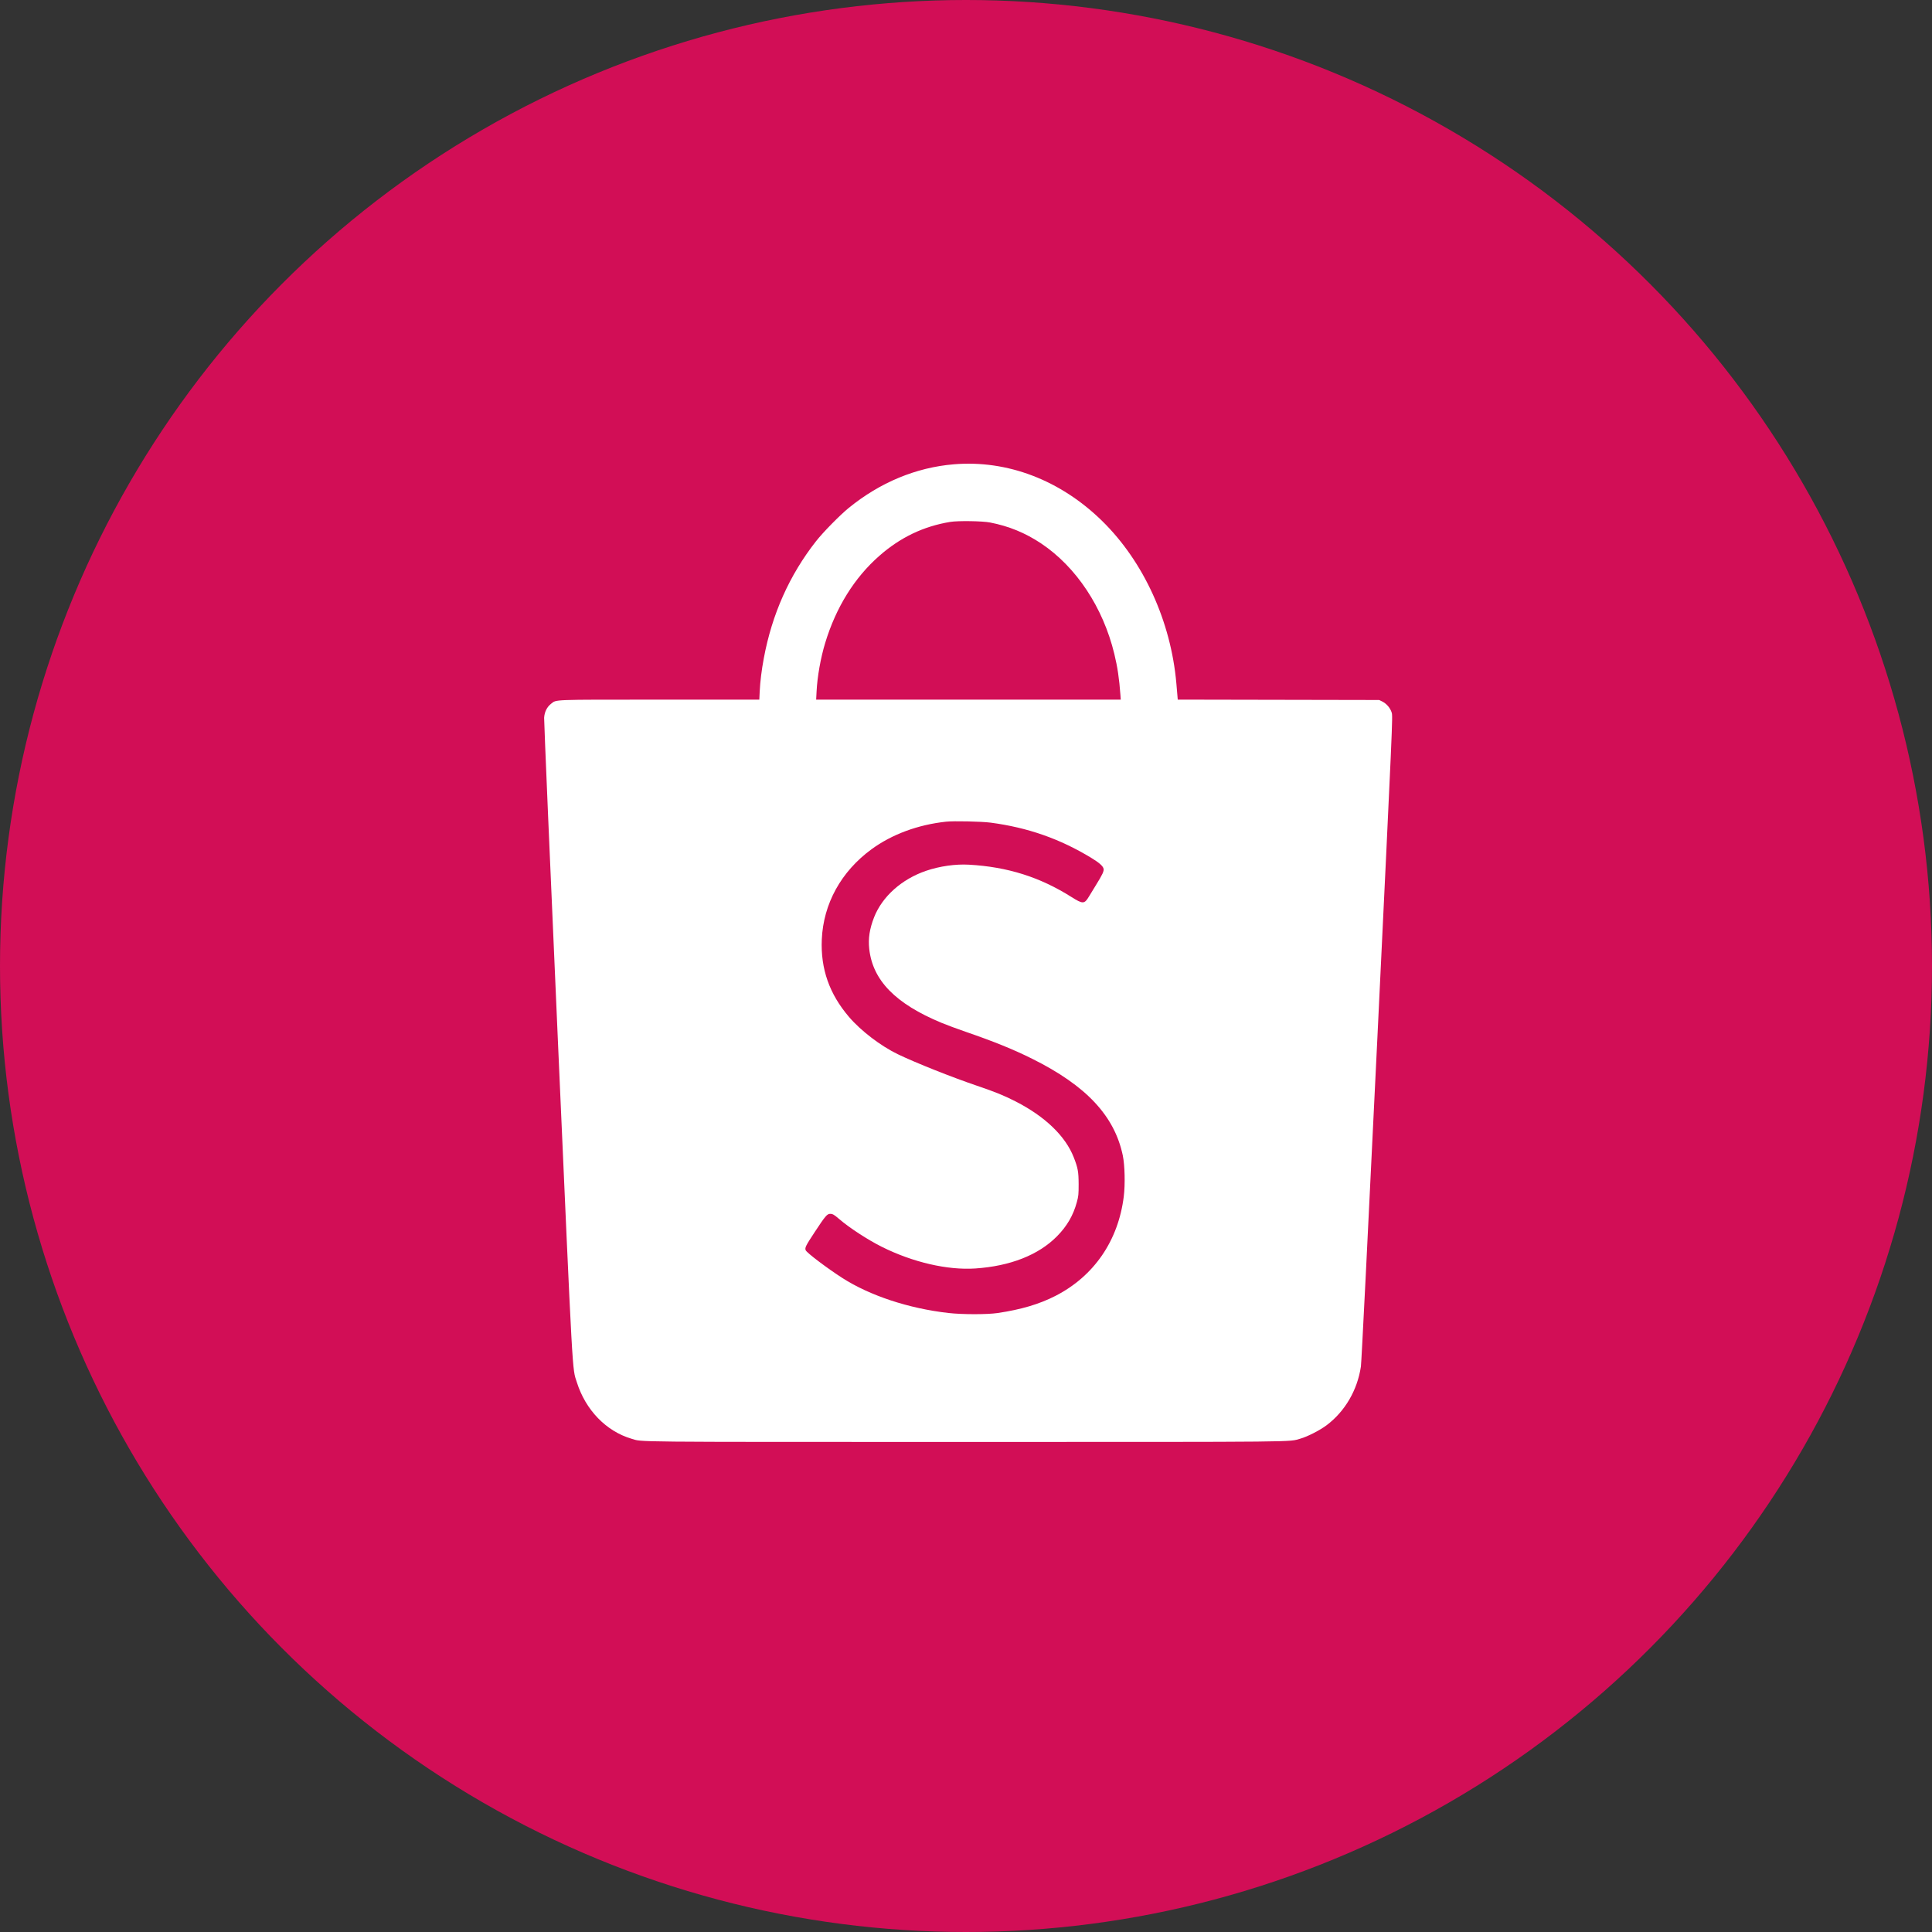
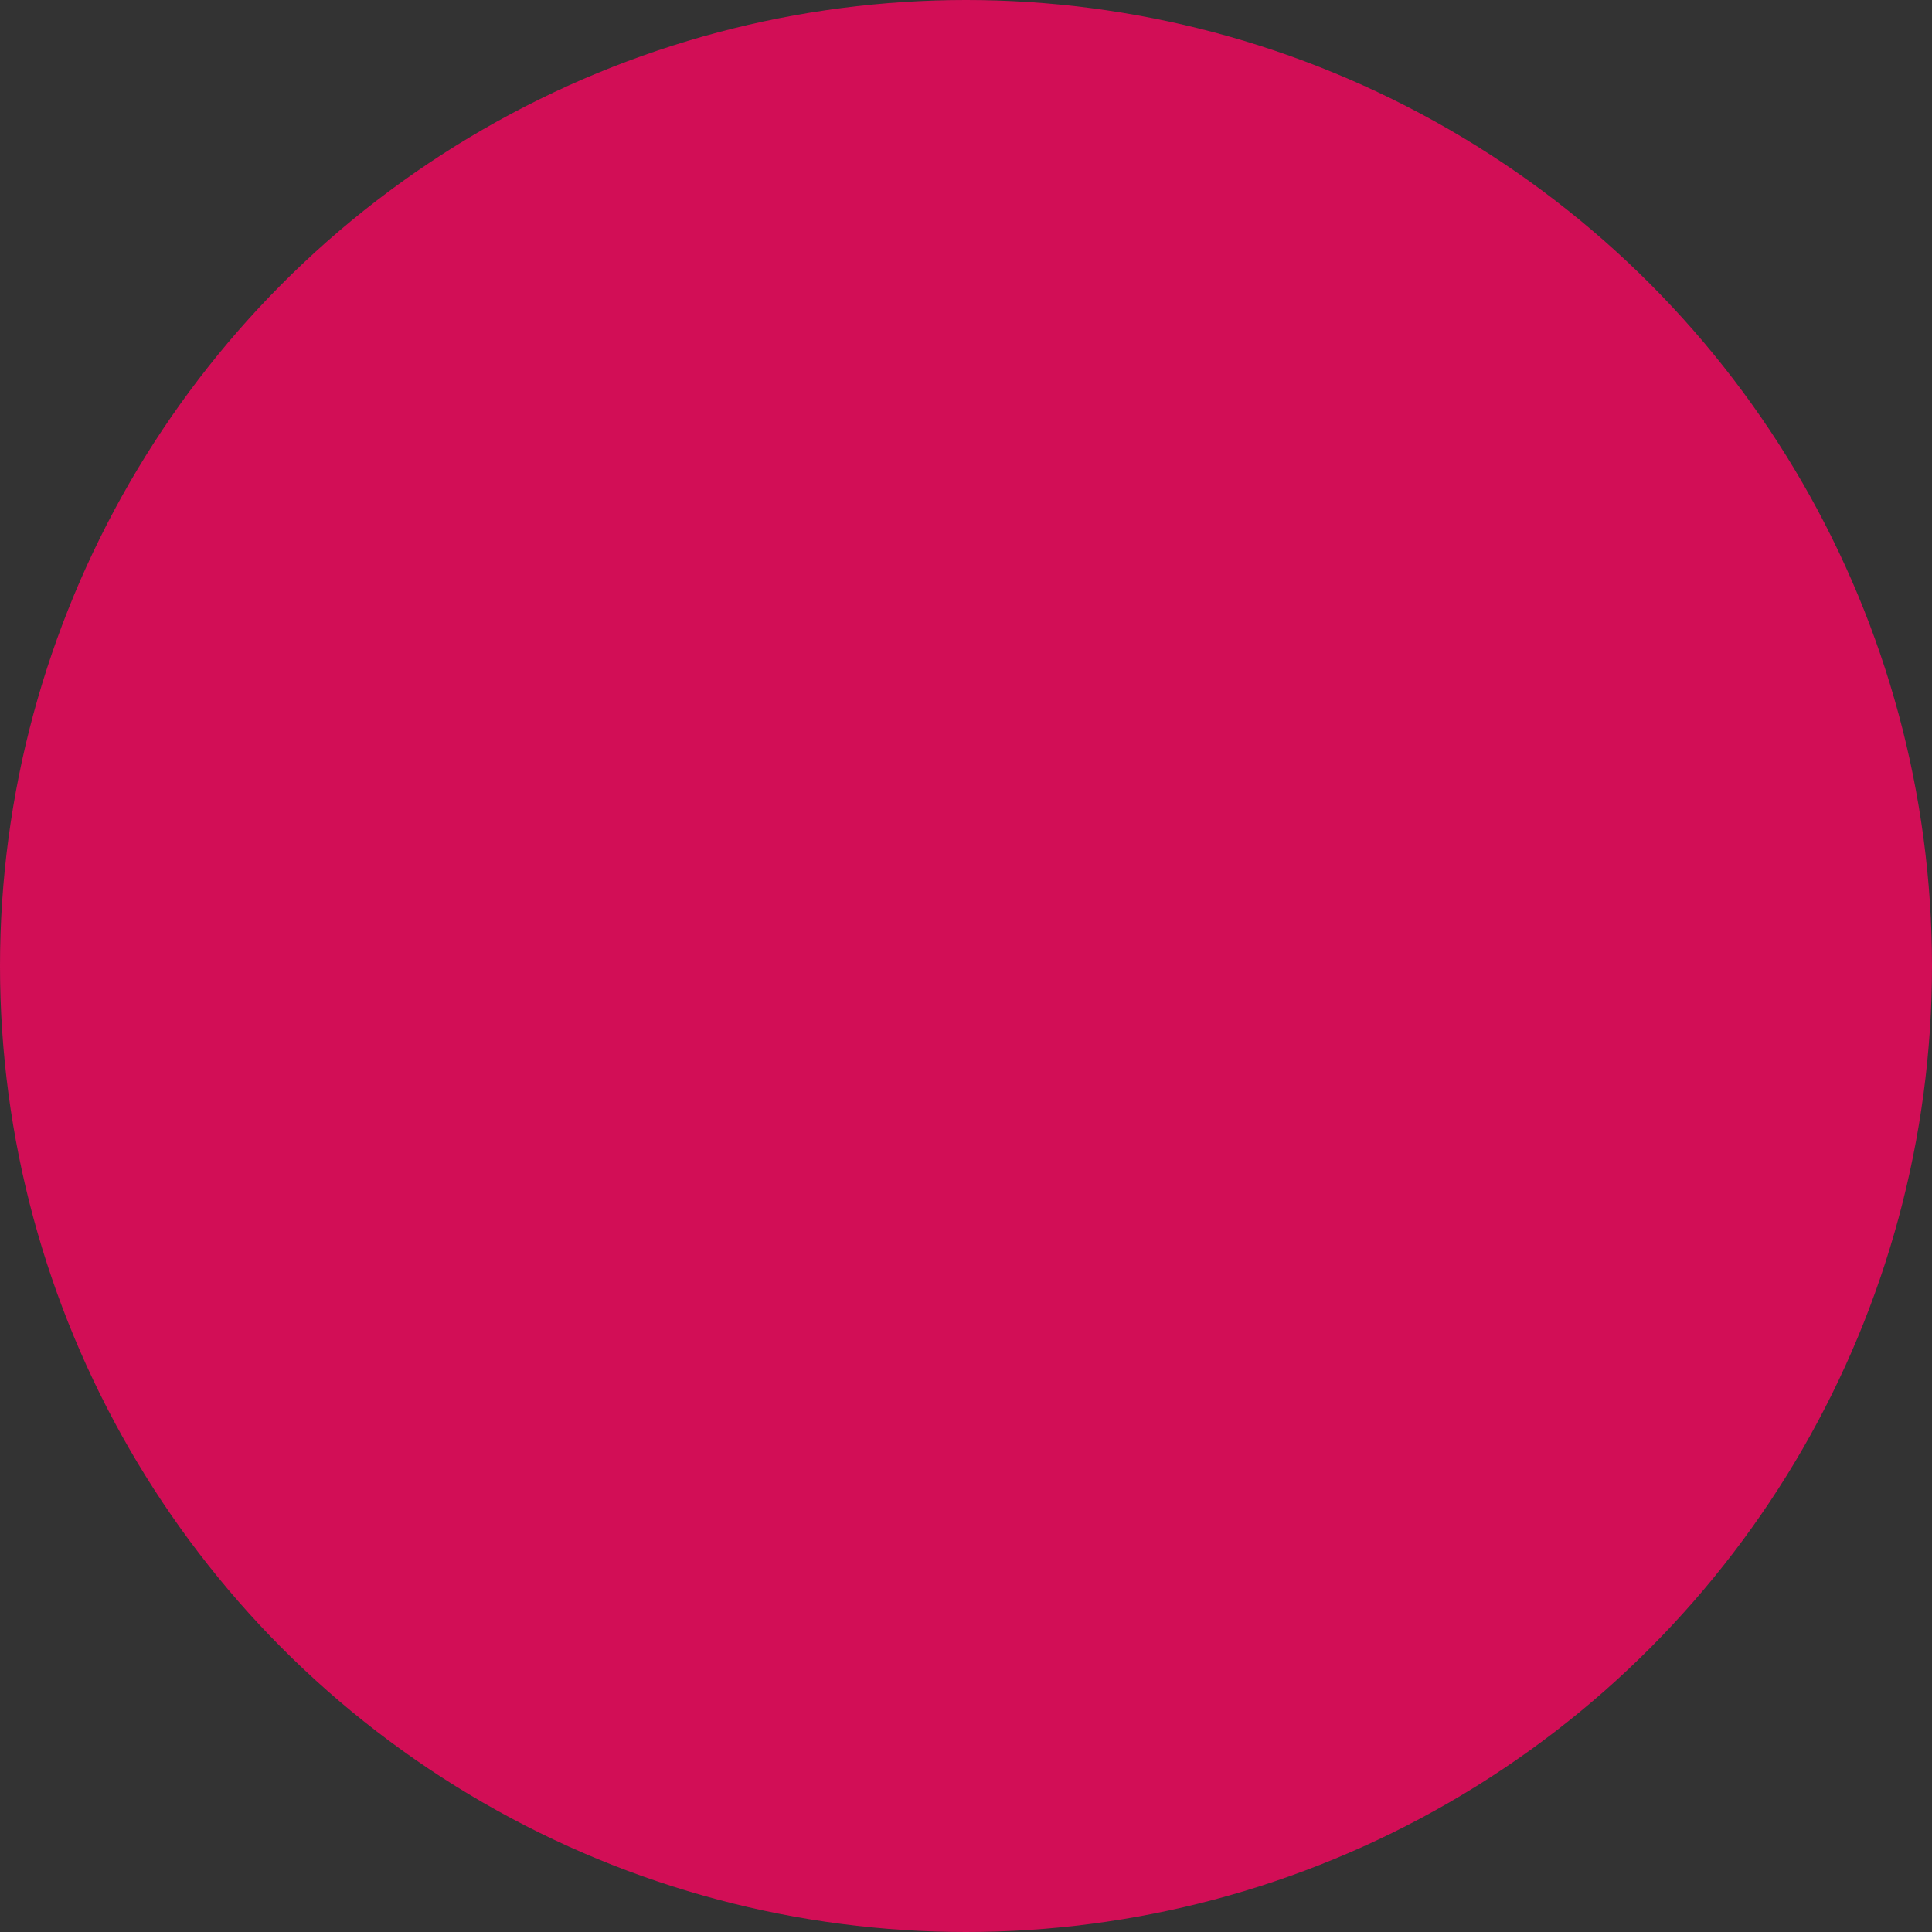
<svg xmlns="http://www.w3.org/2000/svg" width="50" height="50" viewBox="0 0 50 50" fill="none">
  <rect x="0" y="0" width="50" height="50" fill="#333333" stroke="none" />
  <circle cx="25" cy="25" r="25" fill="#D20E56" />
-   <path fill-rule="evenodd" clip-rule="evenodd" d="M24.686 12.016C23.709 12.097 22.774 12.486 21.964 13.146C21.734 13.334 21.298 13.777 21.118 14.008C20.429 14.886 19.979 15.897 19.767 17.037C19.71 17.342 19.674 17.634 19.661 17.895L19.651 18.107H17.078C14.239 18.107 14.407 18.1 14.26 18.215C14.154 18.299 14.092 18.424 14.082 18.576C14.078 18.646 14.237 22.403 14.438 26.927C14.834 35.878 14.806 35.389 14.929 35.774C15.156 36.492 15.687 37.04 16.342 37.234C16.641 37.322 16.13 37.317 24.982 37.317C33.856 37.317 33.333 37.322 33.657 37.231C33.836 37.181 34.165 37.012 34.334 36.884C34.809 36.525 35.128 35.978 35.22 35.367C35.235 35.267 35.401 31.946 35.646 26.871C36.044 18.608 36.047 18.539 36.017 18.442C35.981 18.324 35.885 18.211 35.773 18.155L35.694 18.116L33.087 18.111L30.48 18.106L30.471 17.999C30.466 17.939 30.453 17.798 30.444 17.684C30.303 16.082 29.598 14.537 28.527 13.486C27.447 12.426 26.073 11.9 24.686 12.016ZM25.622 13.522C26.107 13.616 26.533 13.79 26.944 14.064C27.853 14.671 28.548 15.72 28.839 16.925C28.922 17.27 28.964 17.55 28.997 17.99L29.005 18.107H25.064H21.122L21.133 17.895C21.152 17.511 21.239 17.024 21.355 16.642C21.634 15.721 22.112 14.951 22.756 14.386C23.298 13.909 23.899 13.621 24.591 13.507C24.787 13.474 25.424 13.483 25.622 13.522ZM25.638 21.29C26.597 21.417 27.43 21.708 28.239 22.2C28.445 22.325 28.543 22.411 28.56 22.481C28.575 22.542 28.533 22.633 28.363 22.906C28.296 23.015 28.215 23.146 28.184 23.199C28.064 23.4 28.025 23.401 27.73 23.215C26.912 22.698 26.074 22.434 25.075 22.378C24.729 22.358 24.317 22.417 23.968 22.536C23.337 22.751 22.833 23.201 22.621 23.74C22.505 24.037 22.466 24.288 22.496 24.559C22.586 25.373 23.175 25.976 24.365 26.47C24.494 26.524 24.775 26.628 24.99 26.702C25.72 26.953 26.23 27.16 26.715 27.402C28.113 28.098 28.842 28.877 29.058 29.904C29.11 30.155 29.122 30.652 29.083 30.966C28.941 32.111 28.311 33.027 27.316 33.537C26.896 33.752 26.427 33.891 25.819 33.981C25.546 34.021 24.906 34.021 24.545 33.98C23.52 33.864 22.508 33.53 21.795 33.071C21.397 32.815 20.875 32.419 20.851 32.356C20.826 32.291 20.849 32.244 21.086 31.884C21.357 31.472 21.406 31.414 21.484 31.414C21.55 31.414 21.586 31.435 21.715 31.546C21.98 31.775 22.458 32.086 22.826 32.27C23.627 32.669 24.523 32.876 25.242 32.828C26.145 32.767 26.878 32.479 27.355 31.995C27.614 31.733 27.776 31.454 27.869 31.11C27.911 30.955 27.915 30.913 27.915 30.646C27.914 30.325 27.896 30.226 27.789 29.953C27.573 29.401 27.047 28.895 26.284 28.505C25.983 28.351 25.753 28.258 25.287 28.1C24.639 27.88 23.693 27.504 23.237 27.284C22.793 27.07 22.28 26.678 21.972 26.318C21.464 25.724 21.235 25.073 21.268 24.314C21.308 23.389 21.768 22.554 22.556 21.978C23.084 21.592 23.755 21.344 24.483 21.265C24.685 21.243 25.398 21.259 25.638 21.29Z" fill="white" />
</svg>